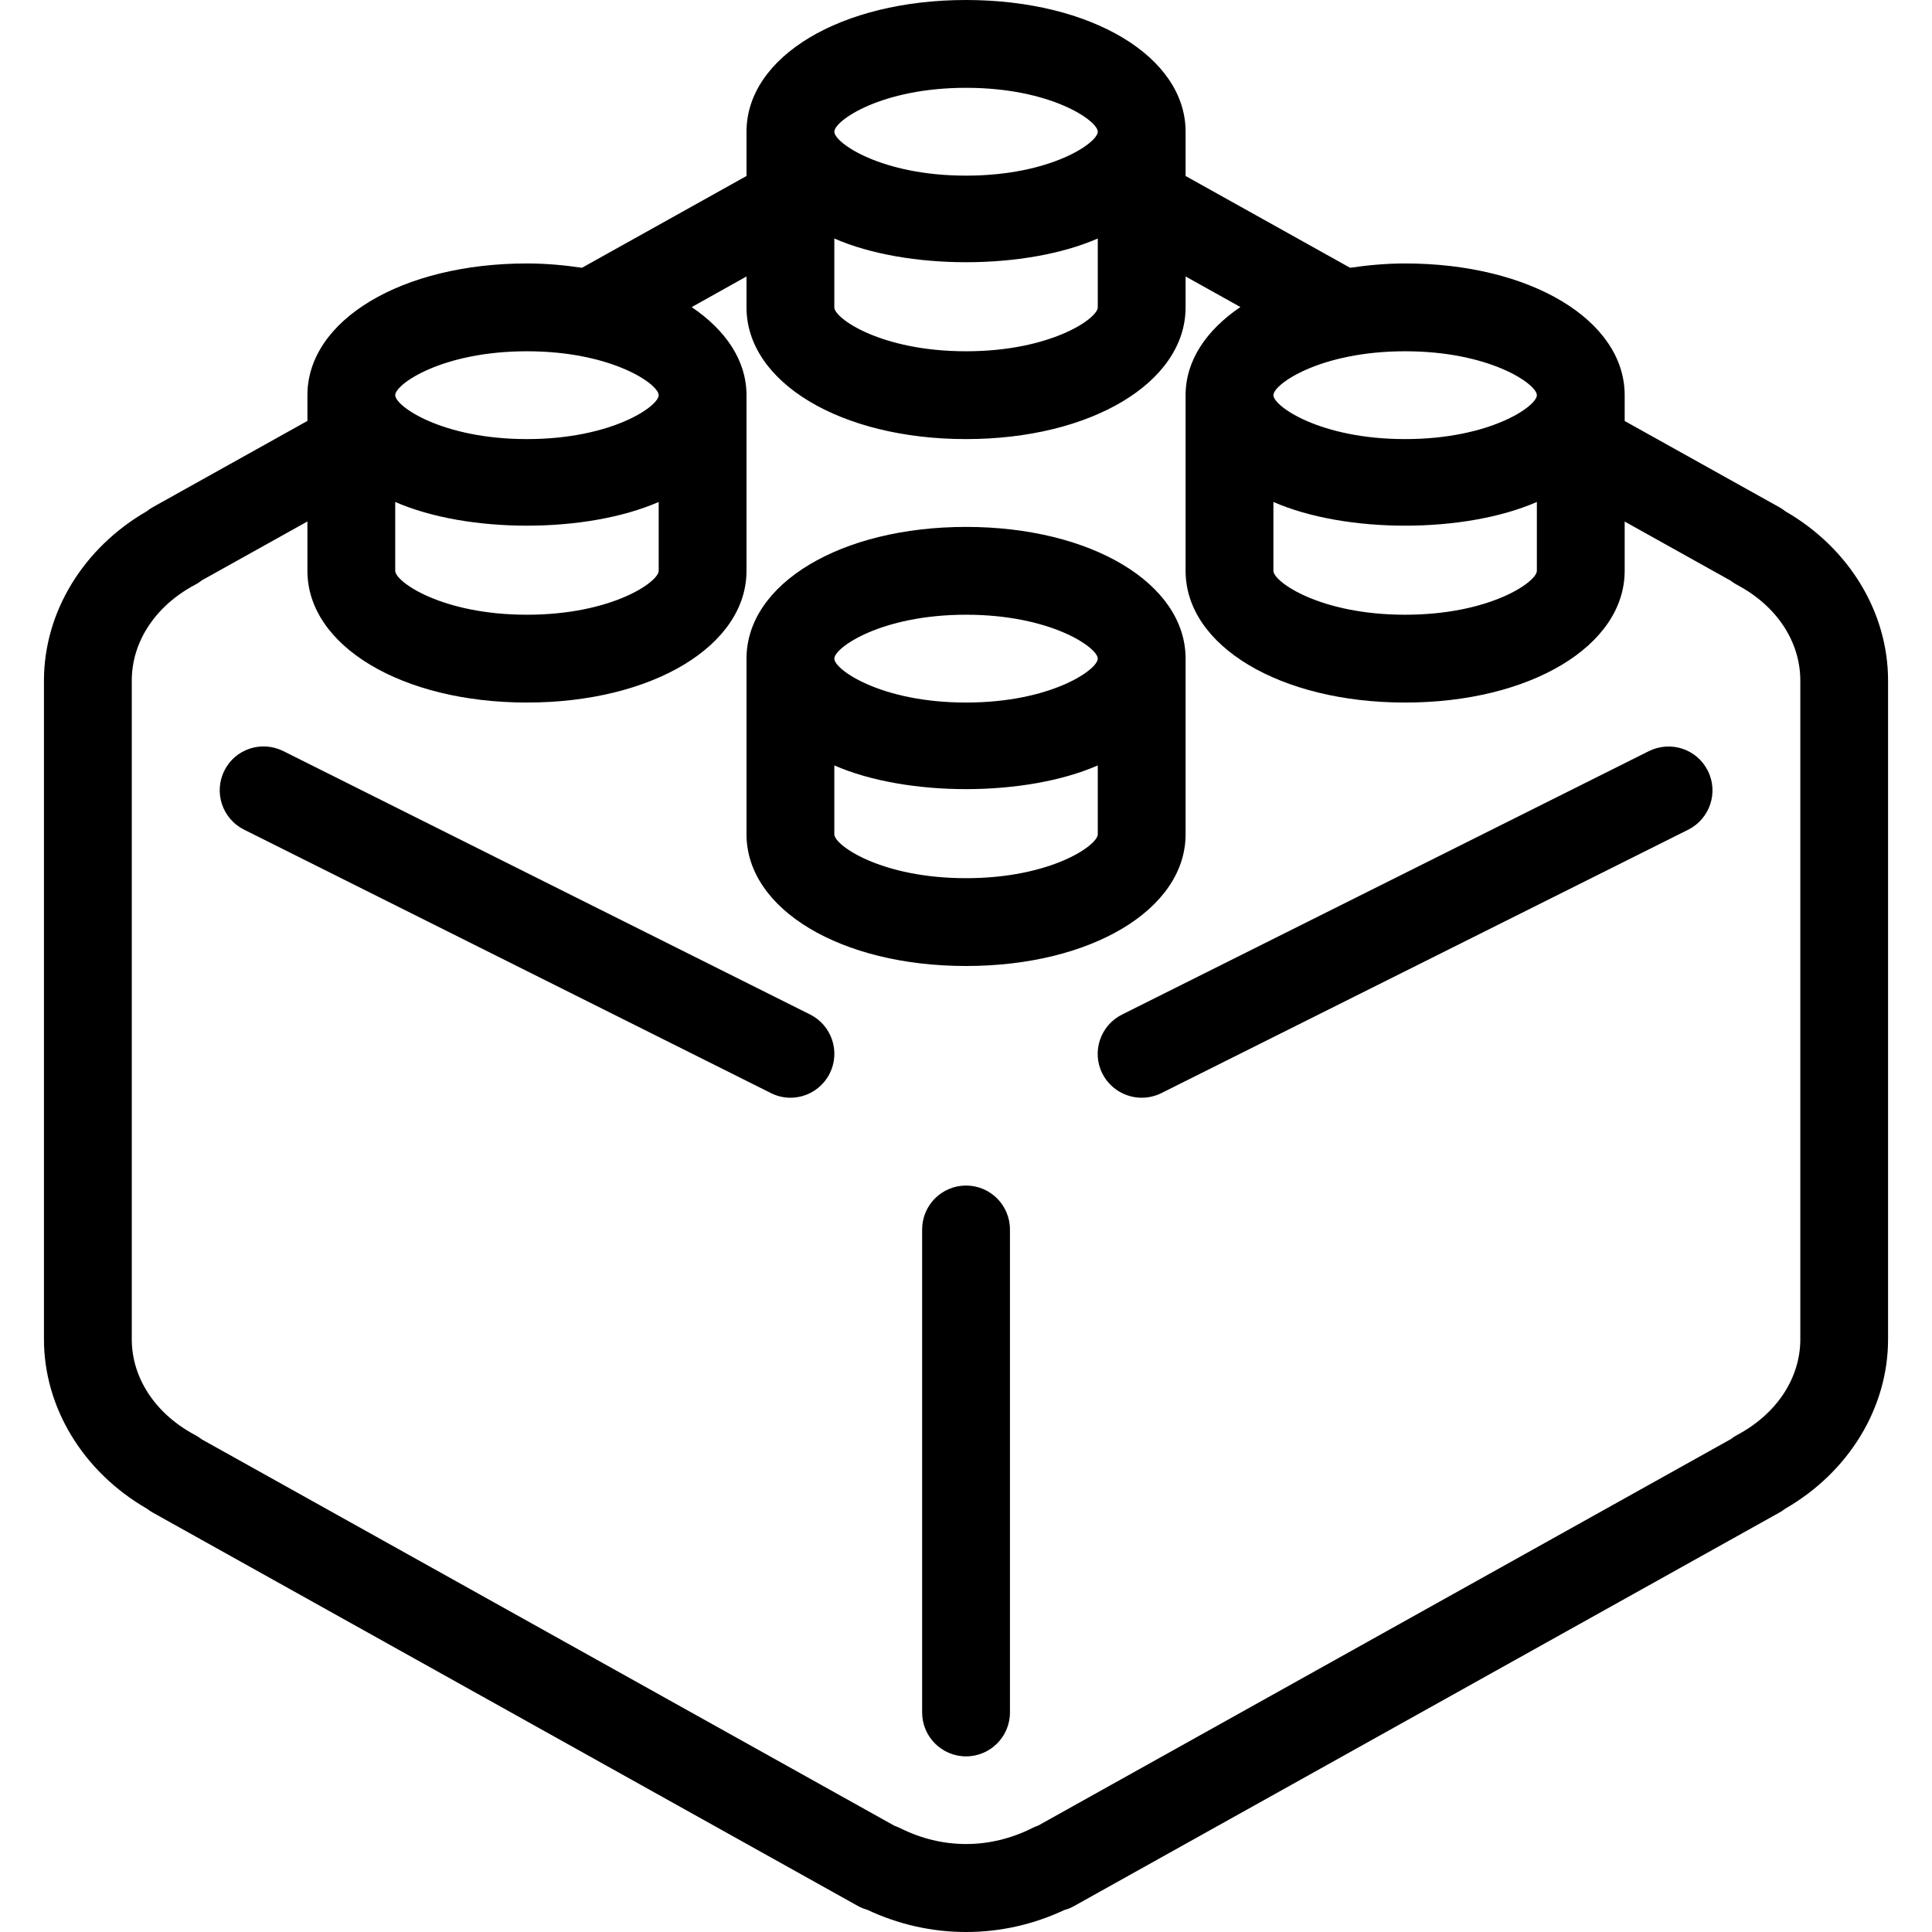
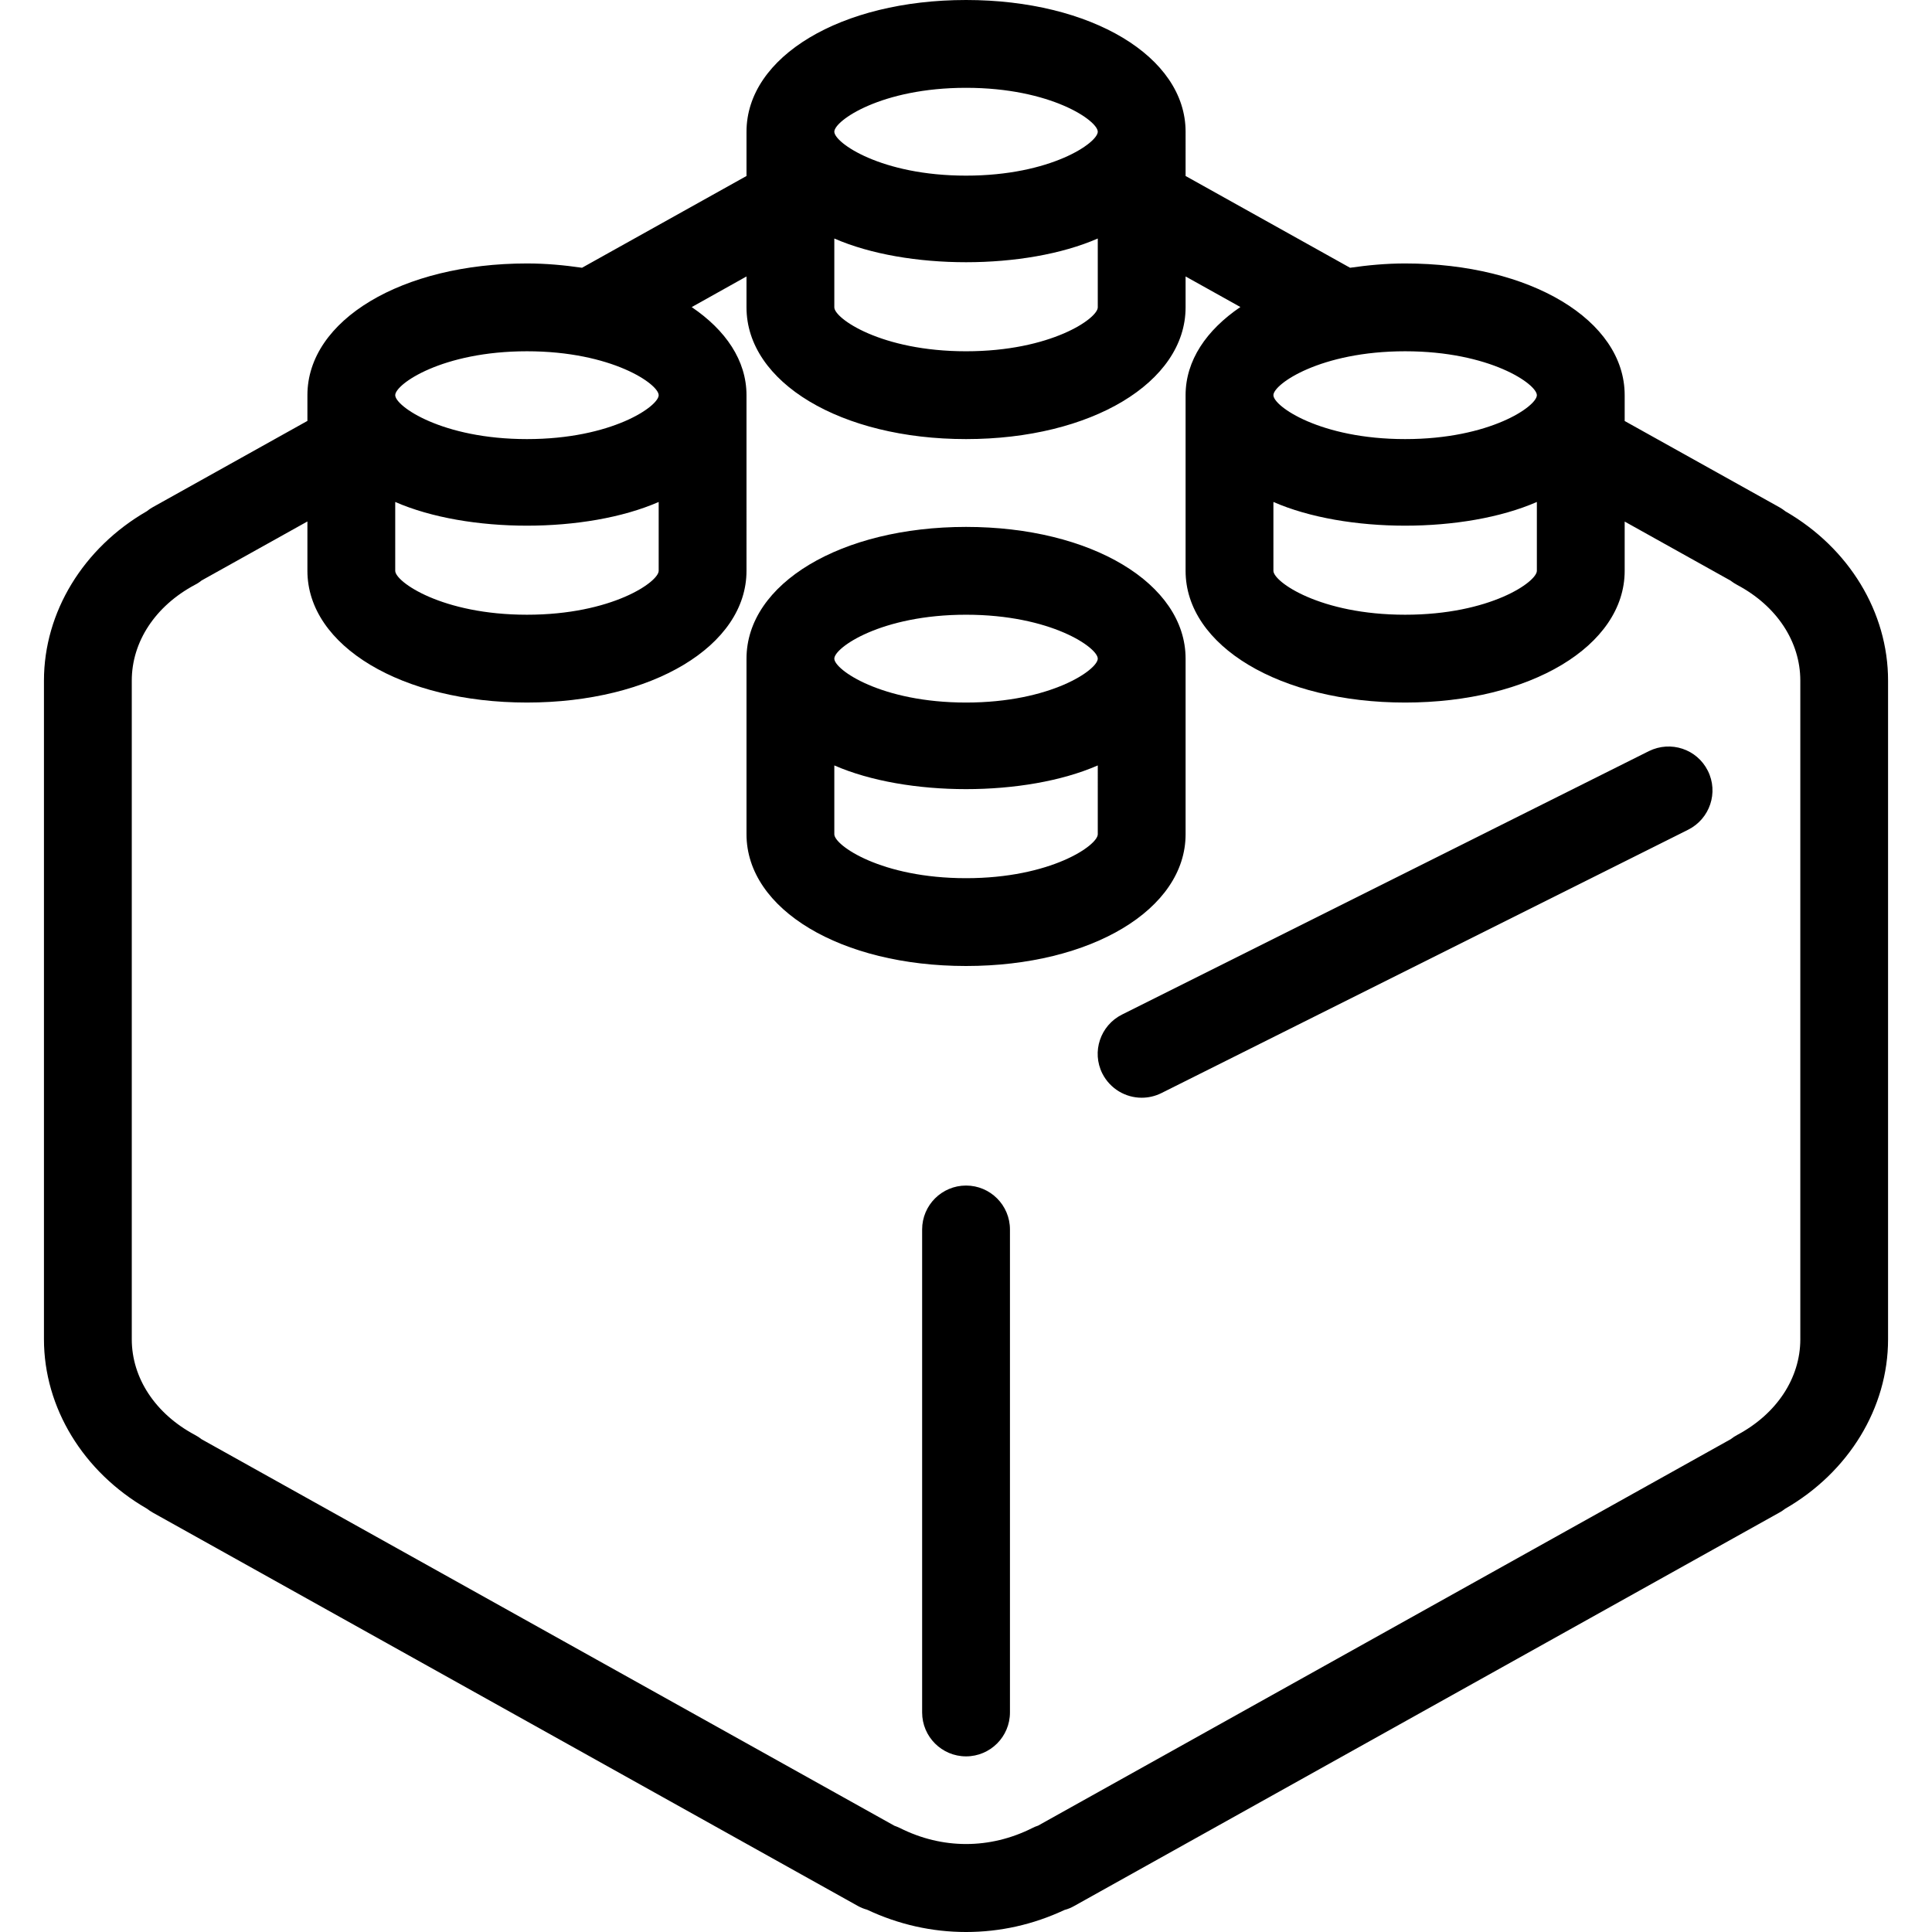
<svg xmlns="http://www.w3.org/2000/svg" id="Layer_1" x="0px" y="0px" viewBox="0 0 469.333 469.333" style="enable-background:new 0 0 469.333 469.333;" xml:space="preserve">
  <g>
    <g>
      <g>
        <path d="M433.739,124.224c-0.448-0.363-0.939-0.683-1.451-0.981l-37.611-20.971V96c0-18.24-22.933-32-53.333-32 c-4.672,0-9.088,0.427-13.376,1.045l-39.957-22.293V32c0-18.24-22.933-32-53.333-32s-53.333,13.76-53.333,32v10.752 l-39.957,22.293C137.12,64.427,132.704,64,128.011,64c-30.379,0-53.333,13.76-53.333,32v6.251l-37.589,20.971 c-0.512,0.277-0.96,0.597-1.408,0.96c-15.467,8.917-25.003,24.533-25.003,41.152v160c0,16.64,9.536,32.235,25.024,41.173 c0.448,0.341,0.917,0.661,1.408,0.939l171.307,95.573c0.704,0.384,1.429,0.683,2.219,0.896 c7.659,3.605,15.765,5.419,24.043,5.419c8.256,0,16.299-1.792,23.915-5.355c0.811-0.213,1.6-0.533,2.347-0.96l171.307-95.573 c0.491-0.256,0.939-0.576,1.387-0.917c15.488-8.917,25.024-24.533,25.024-41.173v-160 C458.677,148.736,449.184,133.141,433.739,124.224z M341.344,85.333c20.651,0,32,8,32,10.667c0,2.667-11.328,10.667-32,10.667 c-20.651,0-32-8-32-10.667C309.344,93.333,320.715,85.333,341.344,85.333z M309.344,121.941c17.579,7.68,46.421,7.68,64,0v16.725 c0,2.667-11.328,10.667-32,10.667c-20.651,0-32-8-32-10.667V121.941z M234.677,21.333c20.651,0,32,8,32,10.667 c0,2.667-11.328,10.667-32,10.667c-20.651,0-32-8-32-10.667C202.677,29.333,214.048,21.333,234.677,21.333z M202.677,57.941 c17.579,7.68,46.421,7.68,64,0v16.725c0,2.667-11.328,10.667-32,10.667c-20.651,0-32-8-32-10.667V57.941z M128.011,85.333 c20.651,0,32,8,32,10.667c0,2.667-11.328,10.667-32,10.667c-20.629,0-32-8-32-10.667 C96.011,93.333,107.381,85.333,128.011,85.333z M96.011,121.941c17.579,7.68,46.421,7.68,64,0v16.725 c0,2.667-11.328,10.667-32,10.667c-20.629,0-32-8-32-10.667V121.941z M437.344,325.333c0,9.451-5.739,18.133-15.296,23.232 c-0.576,0.299-1.109,0.661-1.6,1.045l-168.277,93.888c-0.469,0.149-0.939,0.341-1.387,0.576c-10.325,5.184-21.867,5.184-32.171,0 c-0.448-0.213-0.896-0.405-1.344-0.555L48.971,349.632c-0.512-0.405-1.067-0.768-1.643-1.067 c-9.557-5.099-15.317-13.781-15.317-23.232v-160c0-9.451,5.739-18.133,15.317-23.253c0.597-0.299,1.152-0.661,1.643-1.067 l25.707-14.336v11.989c0,18.24,22.955,32,53.333,32s53.333-13.76,53.333-32V96c0-8.427-5.056-15.808-13.312-21.397l13.312-7.445 v7.509c0,18.24,22.955,32,53.333,32s53.333-13.76,53.333-32v-7.509l13.312,7.424c-8.256,5.611-13.312,12.992-13.312,21.419 v42.667c0,18.24,22.955,32,53.333,32s53.333-13.76,53.333-32v-11.968l25.664,14.315c0.533,0.405,1.088,0.768,1.685,1.088 c9.6,5.099,15.317,13.781,15.317,23.232V325.333z" />
        <path d="M288.011,202.667V160c0-18.24-22.933-32-53.333-32s-53.333,13.76-53.333,32v42.667c0,18.24,22.933,32,53.333,32 S288.011,220.907,288.011,202.667z M266.677,202.667c0,2.667-11.349,10.667-32,10.667s-32-8-32-10.667v-16.725 c17.579,7.68,46.421,7.68,64,0V202.667z M234.677,170.667c-20.651,0-32-8-32-10.667c0-2.667,11.371-10.667,32-10.667 c20.651,0,32,8,32,10.667C266.677,162.667,255.349,170.667,234.677,170.667z" />
-         <path d="M196.789,246.443l-128-64c-5.269-2.603-11.669-0.512-14.293,4.779c-2.624,5.269-0.491,11.669,4.779,14.315l128,64 c1.515,0.768,3.136,1.131,4.736,1.131c3.904,0,7.659-2.155,9.557-5.909C204.192,255.488,202.059,249.088,196.789,246.443z" />
        <path d="M234.677,288c-5.888,0-10.667,4.779-10.667,10.667V416c0,5.888,4.779,10.667,10.667,10.667s10.667-4.779,10.667-10.667 V298.667C245.344,292.779,240.565,288,234.677,288z" />
        <path d="M400.565,182.464l-128,64c-5.269,2.645-7.424,9.045-4.779,14.315c1.899,3.733,5.653,5.888,9.557,5.888 c1.621,0,3.243-0.363,4.757-1.109l128-64c5.269-2.645,7.424-9.045,4.779-14.315C412.235,181.952,405.856,179.861,400.565,182.464 z" />
      </g>
    </g>
  </g>
  <g> </g>
  <g> </g>
  <g> </g>
  <g> </g>
  <g> </g>
  <g> </g>
  <g> </g>
  <g> </g>
  <g> </g>
  <g> </g>
  <g> </g>
  <g> </g>
  <g> </g>
  <g> </g>
  <g> </g>
</svg>